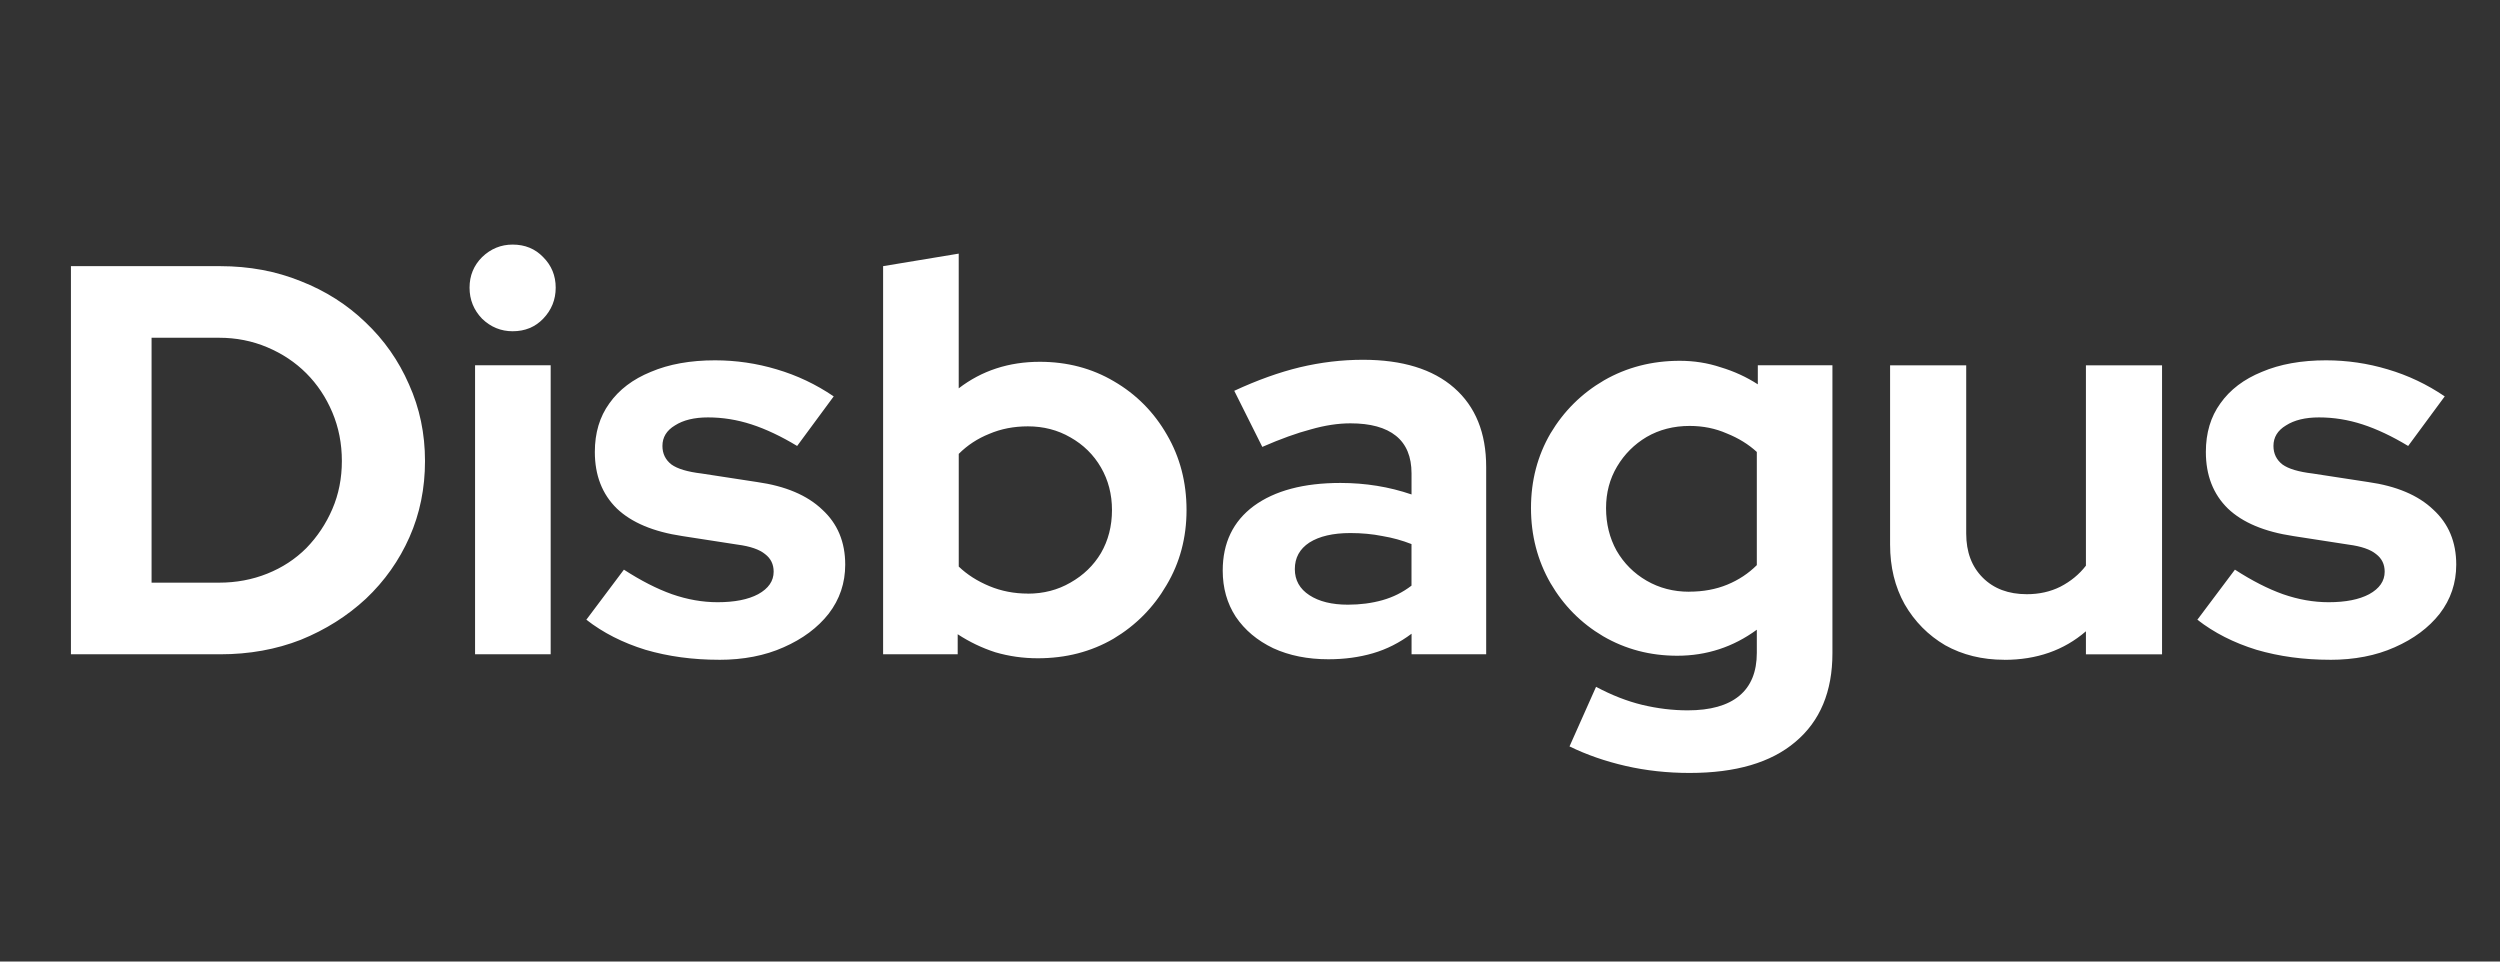
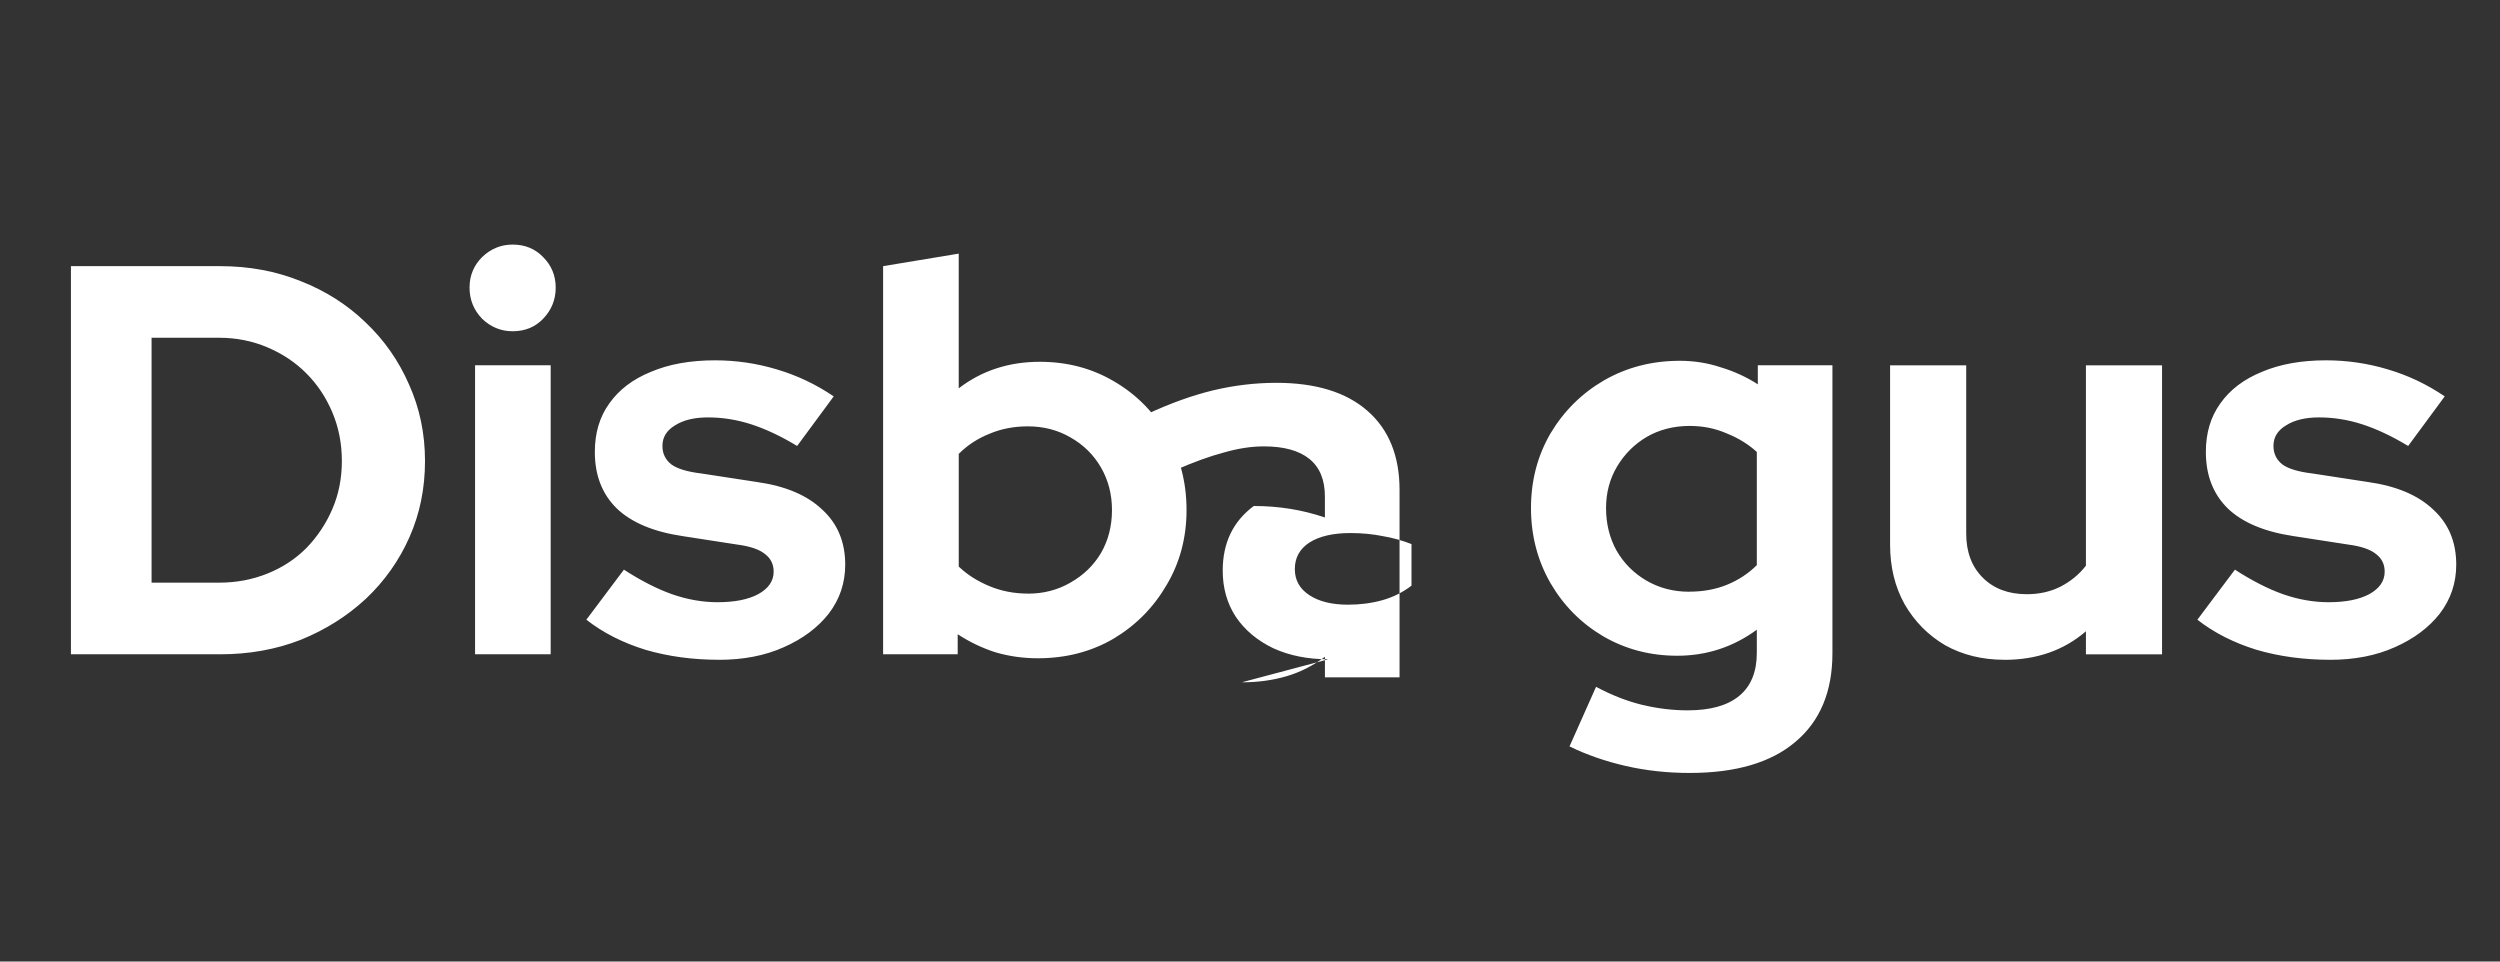
<svg xmlns="http://www.w3.org/2000/svg" version="1.1" viewBox="0.0 0.0 78.0 30.0" fill="none" stroke="none" stroke-linecap="square" stroke-miterlimit="10">
  <rect x="0.0" y="0.0" width="78.0" height="30.0" fill="#333333" stroke="none" />
  <clipPath id="p.0">
    <path d="m0 0l78.0 0l0 30.0l-78.0 0l0 -30.0z" clip-rule="nonzero" />
  </clipPath>
  <g clip-path="url(#p.0)">
    <path fill="#000000" fill-opacity="0.0" d="m0 0l78.0 0l0 30.0l-78.0 0z" fill-rule="evenodd" />
-     <path fill="#000000" fill-opacity="0.0" d="m-0.008 3.802l78.016 0l0 22.394l-78.016 0z" fill-rule="evenodd" />
-     <path fill="#ffffff" d="m4.729 18.179l2.109 0q0.797 0 1.5 -0.281q0.703 -0.281 1.219 -0.797q0.516 -0.531 0.812 -1.219q0.297 -0.688 0.297 -1.5q0 -0.812 -0.297 -1.516q-0.297 -0.703 -0.812 -1.219q-0.516 -0.516 -1.219 -0.812q-0.703 -0.297 -1.5 -0.297l-2.109 0l0 7.641zm-2.516 2.234l0 -12.109l4.656 0q1.359 0 2.516 0.469q1.156 0.453 2.016 1.281q0.875 0.828 1.359 1.938q0.5 1.109 0.5 2.391q0 1.281 -0.484 2.375q-0.484 1.094 -1.359 1.922q-0.875 0.812 -2.031 1.281q-1.156 0.453 -2.516 0.453l-4.656 0zm12.609 0l0 -9.016l2.359 0l0 9.016l-2.359 0zm1.172 -10.078q-0.547 0 -0.953 -0.391q-0.391 -0.406 -0.391 -0.969q0 -0.562 0.391 -0.953q0.406 -0.391 0.953 -0.391q0.578 0 0.953 0.391q0.391 0.391 0.391 0.953q0 0.562 -0.391 0.969q-0.375 0.391 -0.953 0.391zm6.441 10.25q-1.234 0 -2.297 -0.312q-1.062 -0.328 -1.844 -0.938l1.172 -1.562q0.797 0.516 1.5 0.766q0.719 0.25 1.422 0.25q0.797 0 1.266 -0.25q0.484 -0.266 0.484 -0.703q0 -0.344 -0.266 -0.547q-0.266 -0.219 -0.859 -0.297l-1.719 -0.266q-1.359 -0.203 -2.047 -0.859q-0.688 -0.672 -0.688 -1.766q0 -0.891 0.453 -1.516q0.453 -0.641 1.297 -0.984q0.844 -0.359 2.0 -0.359q0.984 0 1.922 0.281q0.953 0.281 1.781 0.844l-1.141 1.547q-0.75 -0.453 -1.422 -0.672q-0.672 -0.219 -1.359 -0.219q-0.641 0 -1.031 0.25q-0.391 0.234 -0.391 0.641q0 0.359 0.281 0.578q0.281 0.203 0.938 0.281l1.734 0.266q1.328 0.188 2.031 0.859q0.719 0.656 0.719 1.719q0 0.859 -0.516 1.531q-0.516 0.656 -1.406 1.047q-0.875 0.391 -2.016 0.391zm5.118 -0.172l0 -12.109l2.359 -0.391l0 4.203q1.078 -0.828 2.531 -0.828q1.281 0 2.312 0.609q1.047 0.609 1.656 1.672q0.609 1.047 0.609 2.344q0 1.297 -0.625 2.344q-0.609 1.047 -1.656 1.672q-1.047 0.609 -2.359 0.609q-0.688 0 -1.328 -0.188q-0.625 -0.203 -1.172 -0.562l0 0.625l-2.328 0zm4.516 -1.891q0.734 0 1.328 -0.344q0.609 -0.344 0.953 -0.922q0.344 -0.594 0.344 -1.344q0 -0.734 -0.344 -1.328q-0.344 -0.594 -0.953 -0.938q-0.594 -0.344 -1.328 -0.344q-0.656 0 -1.203 0.234q-0.547 0.219 -0.953 0.625l0 3.516q0.391 0.375 0.953 0.609q0.562 0.234 1.203 0.234zm9.377 2.047q-0.969 0 -1.719 -0.344q-0.75 -0.359 -1.172 -0.984q-0.406 -0.625 -0.406 -1.438q0 -1.297 0.969 -2.016q0.984 -0.719 2.703 -0.719q1.172 0 2.219 0.359l0 -0.656q0 -0.781 -0.484 -1.172q-0.484 -0.391 -1.422 -0.391q-0.578 0 -1.234 0.188q-0.656 0.172 -1.516 0.547l-0.875 -1.75q1.078 -0.5 2.047 -0.734q0.984 -0.234 1.969 -0.234q1.844 0 2.844 0.875q1.0 0.875 1.0 2.469l0 5.844l-2.328 0l0 -0.641q-0.562 0.422 -1.203 0.609q-0.641 0.188 -1.391 0.188zm-1.047 -2.812q0 0.516 0.453 0.812q0.453 0.297 1.203 0.297q0.578 0 1.078 -0.141q0.5 -0.141 0.906 -0.453l0 -1.297q-0.438 -0.172 -0.906 -0.25q-0.469 -0.094 -1.0 -0.094q-0.812 0 -1.281 0.297q-0.453 0.297 -0.453 0.828zm12.32 6.359q-1.047 0 -2.0 -0.219q-0.953 -0.219 -1.75 -0.609l0.828 -1.859q0.734 0.391 1.438 0.562q0.719 0.172 1.422 0.172q1.062 0 1.609 -0.453q0.547 -0.453 0.547 -1.344l0 -0.719q-1.109 0.812 -2.484 0.812q-1.266 0 -2.312 -0.609q-1.031 -0.609 -1.641 -1.656q-0.609 -1.062 -0.609 -2.344q0 -1.281 0.609 -2.328q0.625 -1.047 1.672 -1.656q1.062 -0.609 2.359 -0.609q0.672 0 1.281 0.203q0.625 0.188 1.156 0.531l0 -0.594l2.328 0l0 8.984q0 1.797 -1.156 2.766q-1.141 0.969 -3.297 0.969zm-0.016 -5.656q0.656 0 1.188 -0.219q0.531 -0.219 0.922 -0.609l0 -3.531q-0.391 -0.359 -0.938 -0.578q-0.531 -0.234 -1.156 -0.234q-0.75 0 -1.344 0.344q-0.578 0.344 -0.922 0.922q-0.344 0.578 -0.344 1.297q0 0.734 0.328 1.328q0.344 0.594 0.938 0.938q0.594 0.344 1.328 0.344zm9.831 2.125q-1.031 0 -1.844 -0.453q-0.797 -0.469 -1.266 -1.281q-0.453 -0.812 -0.453 -1.859l0 -5.594l2.375 0l0 5.25q0 0.859 0.516 1.375q0.516 0.516 1.375 0.516q0.578 0 1.047 -0.234q0.484 -0.25 0.797 -0.656l0 -6.25l2.375 0l0 9.016l-2.375 0l0 -0.719q-1.031 0.891 -2.547 0.891zm10.165 0q-1.234 0 -2.297 -0.312q-1.062 -0.328 -1.844 -0.938l1.172 -1.562q0.797 0.516 1.5 0.766q0.719 0.25 1.422 0.25q0.797 0 1.266 -0.25q0.484 -0.266 0.484 -0.703q0 -0.344 -0.266 -0.547q-0.266 -0.219 -0.859 -0.297l-1.719 -0.266q-1.359 -0.203 -2.047 -0.859q-0.688 -0.672 -0.688 -1.766q0 -0.891 0.453 -1.516q0.453 -0.641 1.297 -0.984q0.844 -0.359 2.0 -0.359q0.984 0 1.922 0.281q0.953 0.281 1.781 0.844l-1.141 1.547q-0.75 -0.453 -1.422 -0.672q-0.672 -0.219 -1.359 -0.219q-0.641 0 -1.031 0.25q-0.391 0.234 -0.391 0.641q0 0.359 0.281 0.578q0.281 0.203 0.938 0.281l1.734 0.266q1.328 0.188 2.031 0.859q0.719 0.656 0.719 1.719q0 0.859 -0.516 1.531q-0.516 0.656 -1.406 1.047q-0.875 0.391 -2.016 0.391z" fill-rule="nonzero" />
+     <path fill="#ffffff" d="m4.729 18.179l2.109 0q0.797 0 1.5 -0.281q0.703 -0.281 1.219 -0.797q0.516 -0.531 0.812 -1.219q0.297 -0.688 0.297 -1.5q0 -0.812 -0.297 -1.516q-0.297 -0.703 -0.812 -1.219q-0.516 -0.516 -1.219 -0.812q-0.703 -0.297 -1.5 -0.297l-2.109 0l0 7.641zm-2.516 2.234l0 -12.109l4.656 0q1.359 0 2.516 0.469q1.156 0.453 2.016 1.281q0.875 0.828 1.359 1.938q0.5 1.109 0.5 2.391q0 1.281 -0.484 2.375q-0.484 1.094 -1.359 1.922q-0.875 0.812 -2.031 1.281q-1.156 0.453 -2.516 0.453l-4.656 0zm12.609 0l0 -9.016l2.359 0l0 9.016l-2.359 0zm1.172 -10.078q-0.547 0 -0.953 -0.391q-0.391 -0.406 -0.391 -0.969q0 -0.562 0.391 -0.953q0.406 -0.391 0.953 -0.391q0.578 0 0.953 0.391q0.391 0.391 0.391 0.953q0 0.562 -0.391 0.969q-0.375 0.391 -0.953 0.391zm6.441 10.25q-1.234 0 -2.297 -0.312q-1.062 -0.328 -1.844 -0.938l1.172 -1.562q0.797 0.516 1.5 0.766q0.719 0.25 1.422 0.25q0.797 0 1.266 -0.25q0.484 -0.266 0.484 -0.703q0 -0.344 -0.266 -0.547q-0.266 -0.219 -0.859 -0.297l-1.719 -0.266q-1.359 -0.203 -2.047 -0.859q-0.688 -0.672 -0.688 -1.766q0 -0.891 0.453 -1.516q0.453 -0.641 1.297 -0.984q0.844 -0.359 2.0 -0.359q0.984 0 1.922 0.281q0.953 0.281 1.781 0.844l-1.141 1.547q-0.75 -0.453 -1.422 -0.672q-0.672 -0.219 -1.359 -0.219q-0.641 0 -1.031 0.25q-0.391 0.234 -0.391 0.641q0 0.359 0.281 0.578q0.281 0.203 0.938 0.281l1.734 0.266q1.328 0.188 2.031 0.859q0.719 0.656 0.719 1.719q0 0.859 -0.516 1.531q-0.516 0.656 -1.406 1.047q-0.875 0.391 -2.016 0.391zm5.118 -0.172l0 -12.109l2.359 -0.391l0 4.203q1.078 -0.828 2.531 -0.828q1.281 0 2.312 0.609q1.047 0.609 1.656 1.672q0.609 1.047 0.609 2.344q0 1.297 -0.625 2.344q-0.609 1.047 -1.656 1.672q-1.047 0.609 -2.359 0.609q-0.688 0 -1.328 -0.188q-0.625 -0.203 -1.172 -0.562l0 0.625l-2.328 0zm4.516 -1.891q0.734 0 1.328 -0.344q0.609 -0.344 0.953 -0.922q0.344 -0.594 0.344 -1.344q0 -0.734 -0.344 -1.328q-0.344 -0.594 -0.953 -0.938q-0.594 -0.344 -1.328 -0.344q-0.656 0 -1.203 0.234q-0.547 0.219 -0.953 0.625l0 3.516q0.391 0.375 0.953 0.609q0.562 0.234 1.203 0.234zm9.377 2.047q-0.969 0 -1.719 -0.344q-0.75 -0.359 -1.172 -0.984q-0.406 -0.625 -0.406 -1.438q0 -1.297 0.969 -2.016q1.172 0 2.219 0.359l0 -0.656q0 -0.781 -0.484 -1.172q-0.484 -0.391 -1.422 -0.391q-0.578 0 -1.234 0.188q-0.656 0.172 -1.516 0.547l-0.875 -1.75q1.078 -0.5 2.047 -0.734q0.984 -0.234 1.969 -0.234q1.844 0 2.844 0.875q1.0 0.875 1.0 2.469l0 5.844l-2.328 0l0 -0.641q-0.562 0.422 -1.203 0.609q-0.641 0.188 -1.391 0.188zm-1.047 -2.812q0 0.516 0.453 0.812q0.453 0.297 1.203 0.297q0.578 0 1.078 -0.141q0.5 -0.141 0.906 -0.453l0 -1.297q-0.438 -0.172 -0.906 -0.25q-0.469 -0.094 -1.0 -0.094q-0.812 0 -1.281 0.297q-0.453 0.297 -0.453 0.828zm12.32 6.359q-1.047 0 -2.0 -0.219q-0.953 -0.219 -1.75 -0.609l0.828 -1.859q0.734 0.391 1.438 0.562q0.719 0.172 1.422 0.172q1.062 0 1.609 -0.453q0.547 -0.453 0.547 -1.344l0 -0.719q-1.109 0.812 -2.484 0.812q-1.266 0 -2.312 -0.609q-1.031 -0.609 -1.641 -1.656q-0.609 -1.062 -0.609 -2.344q0 -1.281 0.609 -2.328q0.625 -1.047 1.672 -1.656q1.062 -0.609 2.359 -0.609q0.672 0 1.281 0.203q0.625 0.188 1.156 0.531l0 -0.594l2.328 0l0 8.984q0 1.797 -1.156 2.766q-1.141 0.969 -3.297 0.969zm-0.016 -5.656q0.656 0 1.188 -0.219q0.531 -0.219 0.922 -0.609l0 -3.531q-0.391 -0.359 -0.938 -0.578q-0.531 -0.234 -1.156 -0.234q-0.75 0 -1.344 0.344q-0.578 0.344 -0.922 0.922q-0.344 0.578 -0.344 1.297q0 0.734 0.328 1.328q0.344 0.594 0.938 0.938q0.594 0.344 1.328 0.344zm9.831 2.125q-1.031 0 -1.844 -0.453q-0.797 -0.469 -1.266 -1.281q-0.453 -0.812 -0.453 -1.859l0 -5.594l2.375 0l0 5.25q0 0.859 0.516 1.375q0.516 0.516 1.375 0.516q0.578 0 1.047 -0.234q0.484 -0.25 0.797 -0.656l0 -6.25l2.375 0l0 9.016l-2.375 0l0 -0.719q-1.031 0.891 -2.547 0.891zm10.165 0q-1.234 0 -2.297 -0.312q-1.062 -0.328 -1.844 -0.938l1.172 -1.562q0.797 0.516 1.5 0.766q0.719 0.25 1.422 0.25q0.797 0 1.266 -0.25q0.484 -0.266 0.484 -0.703q0 -0.344 -0.266 -0.547q-0.266 -0.219 -0.859 -0.297l-1.719 -0.266q-1.359 -0.203 -2.047 -0.859q-0.688 -0.672 -0.688 -1.766q0 -0.891 0.453 -1.516q0.453 -0.641 1.297 -0.984q0.844 -0.359 2.0 -0.359q0.984 0 1.922 0.281q0.953 0.281 1.781 0.844l-1.141 1.547q-0.75 -0.453 -1.422 -0.672q-0.672 -0.219 -1.359 -0.219q-0.641 0 -1.031 0.25q-0.391 0.234 -0.391 0.641q0 0.359 0.281 0.578q0.281 0.203 0.938 0.281l1.734 0.266q1.328 0.188 2.031 0.859q0.719 0.656 0.719 1.719q0 0.859 -0.516 1.531q-0.516 0.656 -1.406 1.047q-0.875 0.391 -2.016 0.391z" fill-rule="nonzero" />
  </g>
</svg>